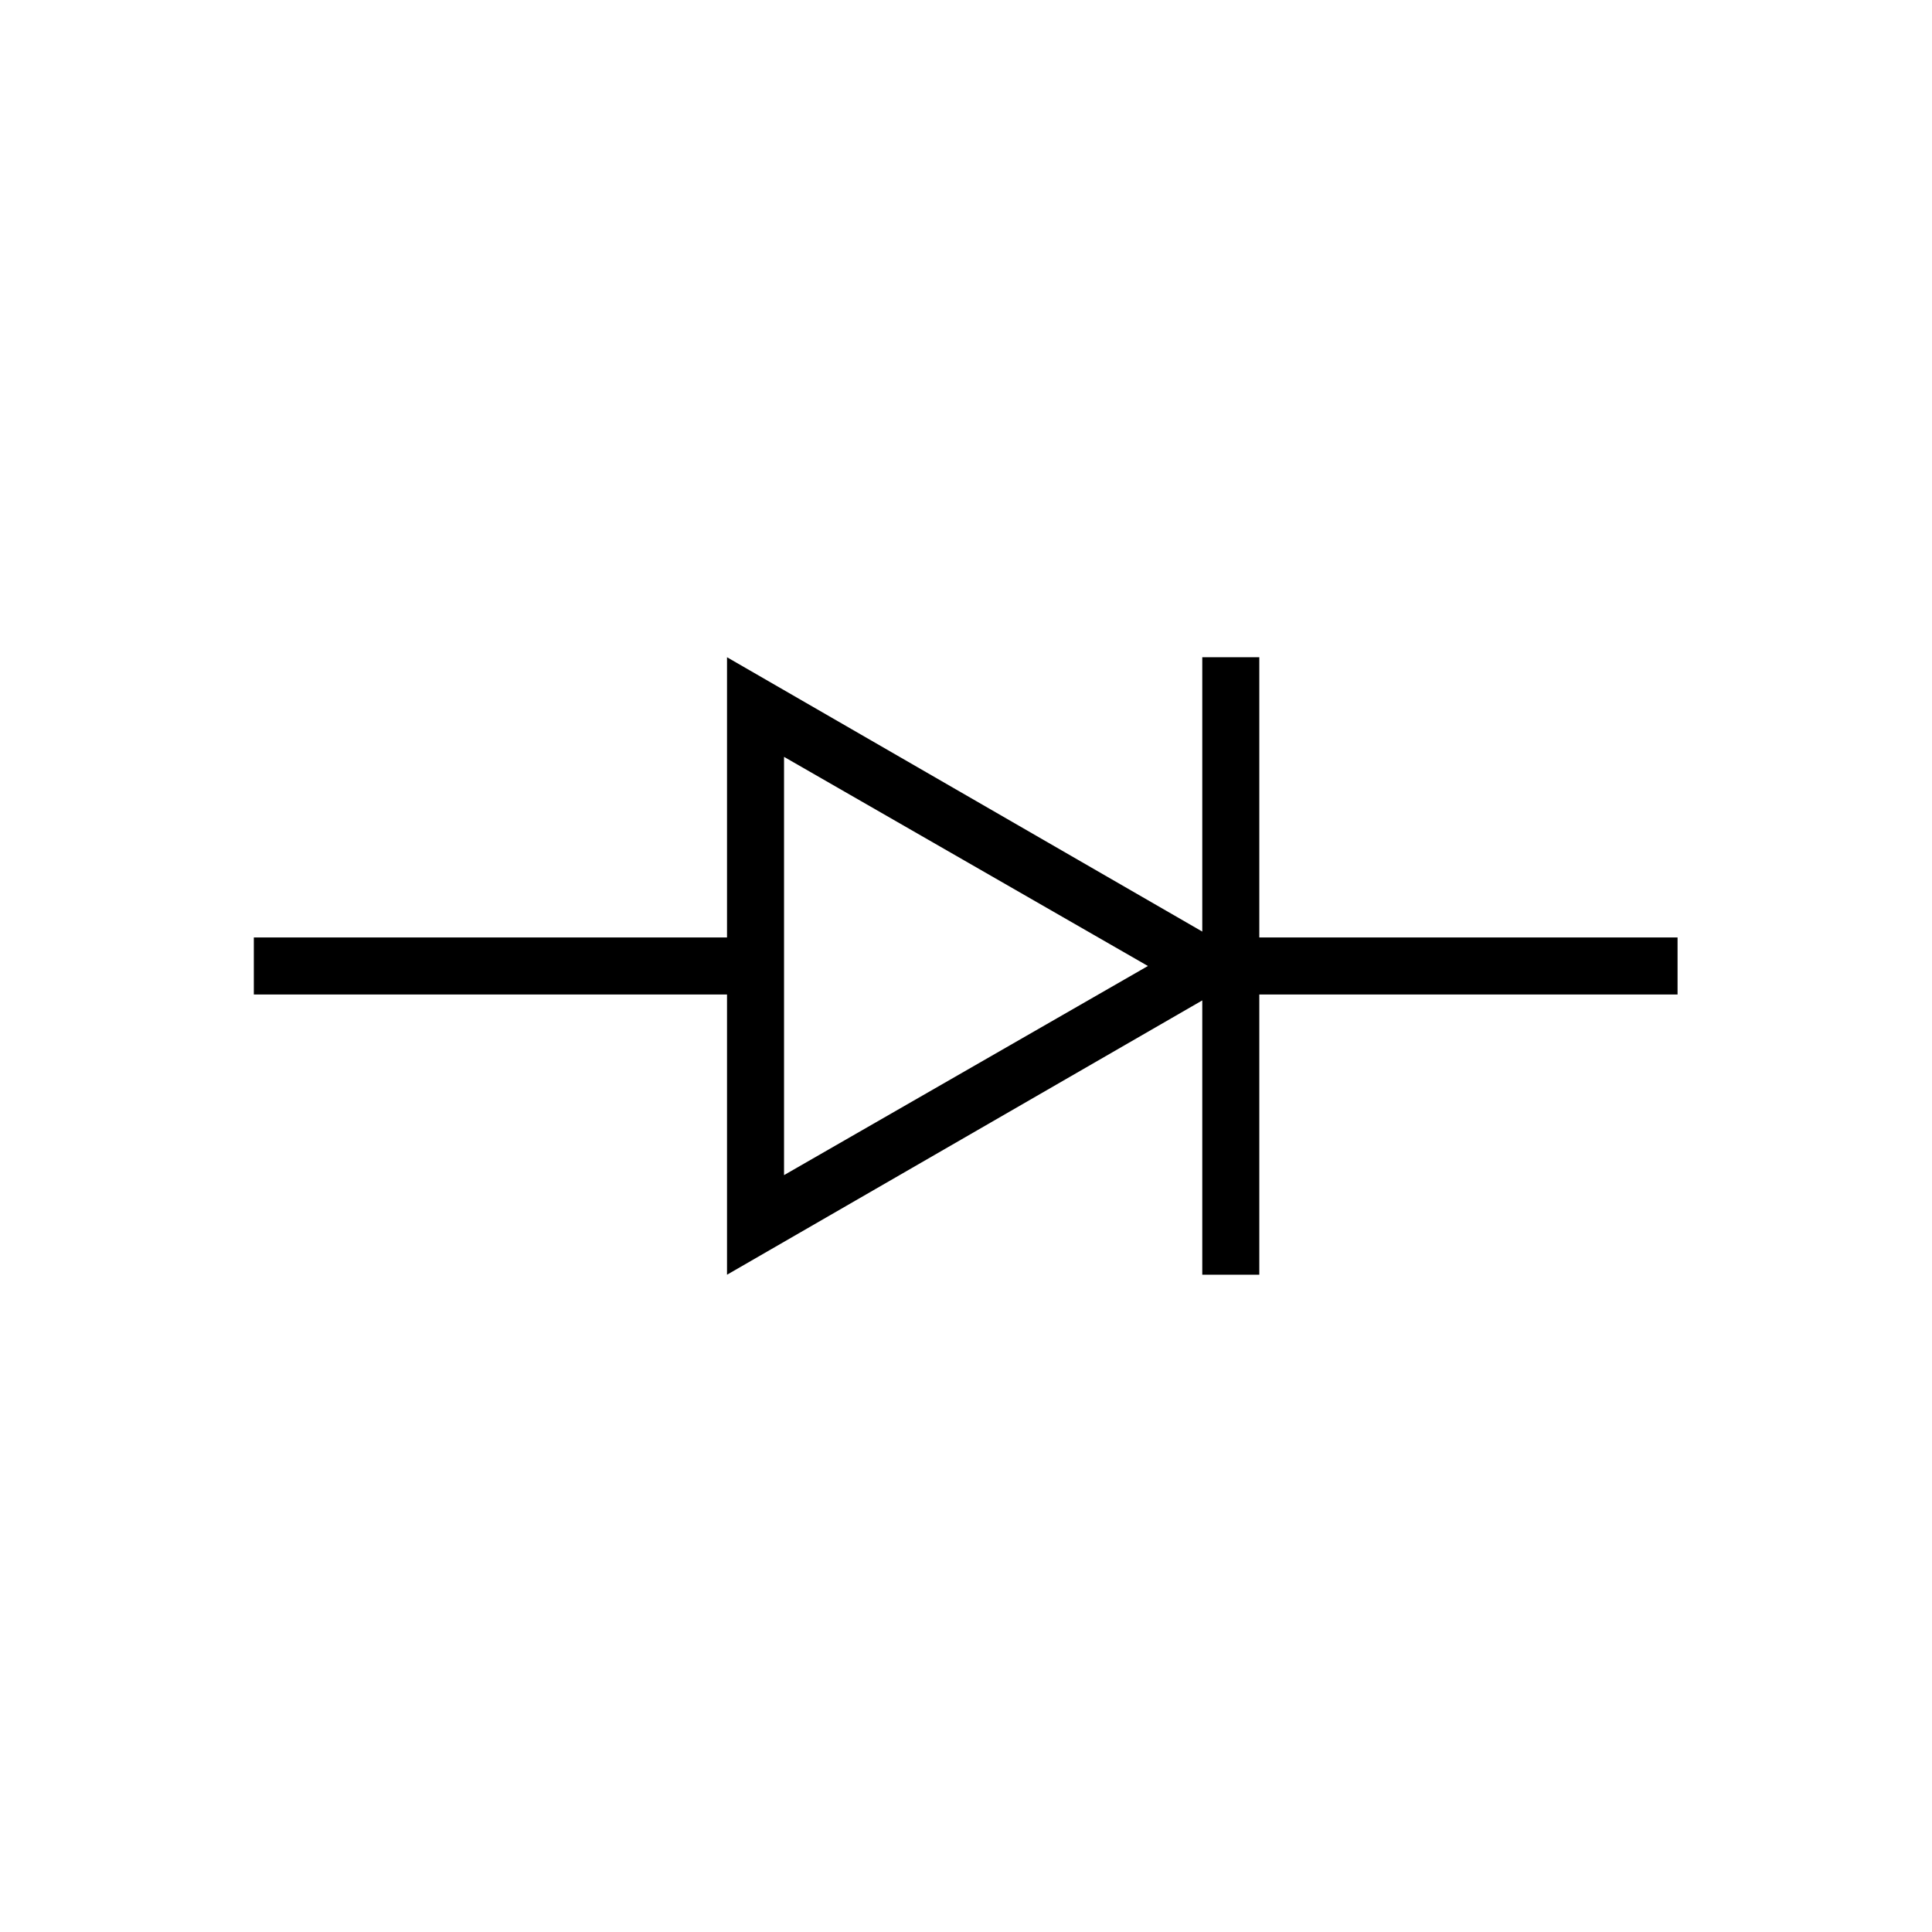
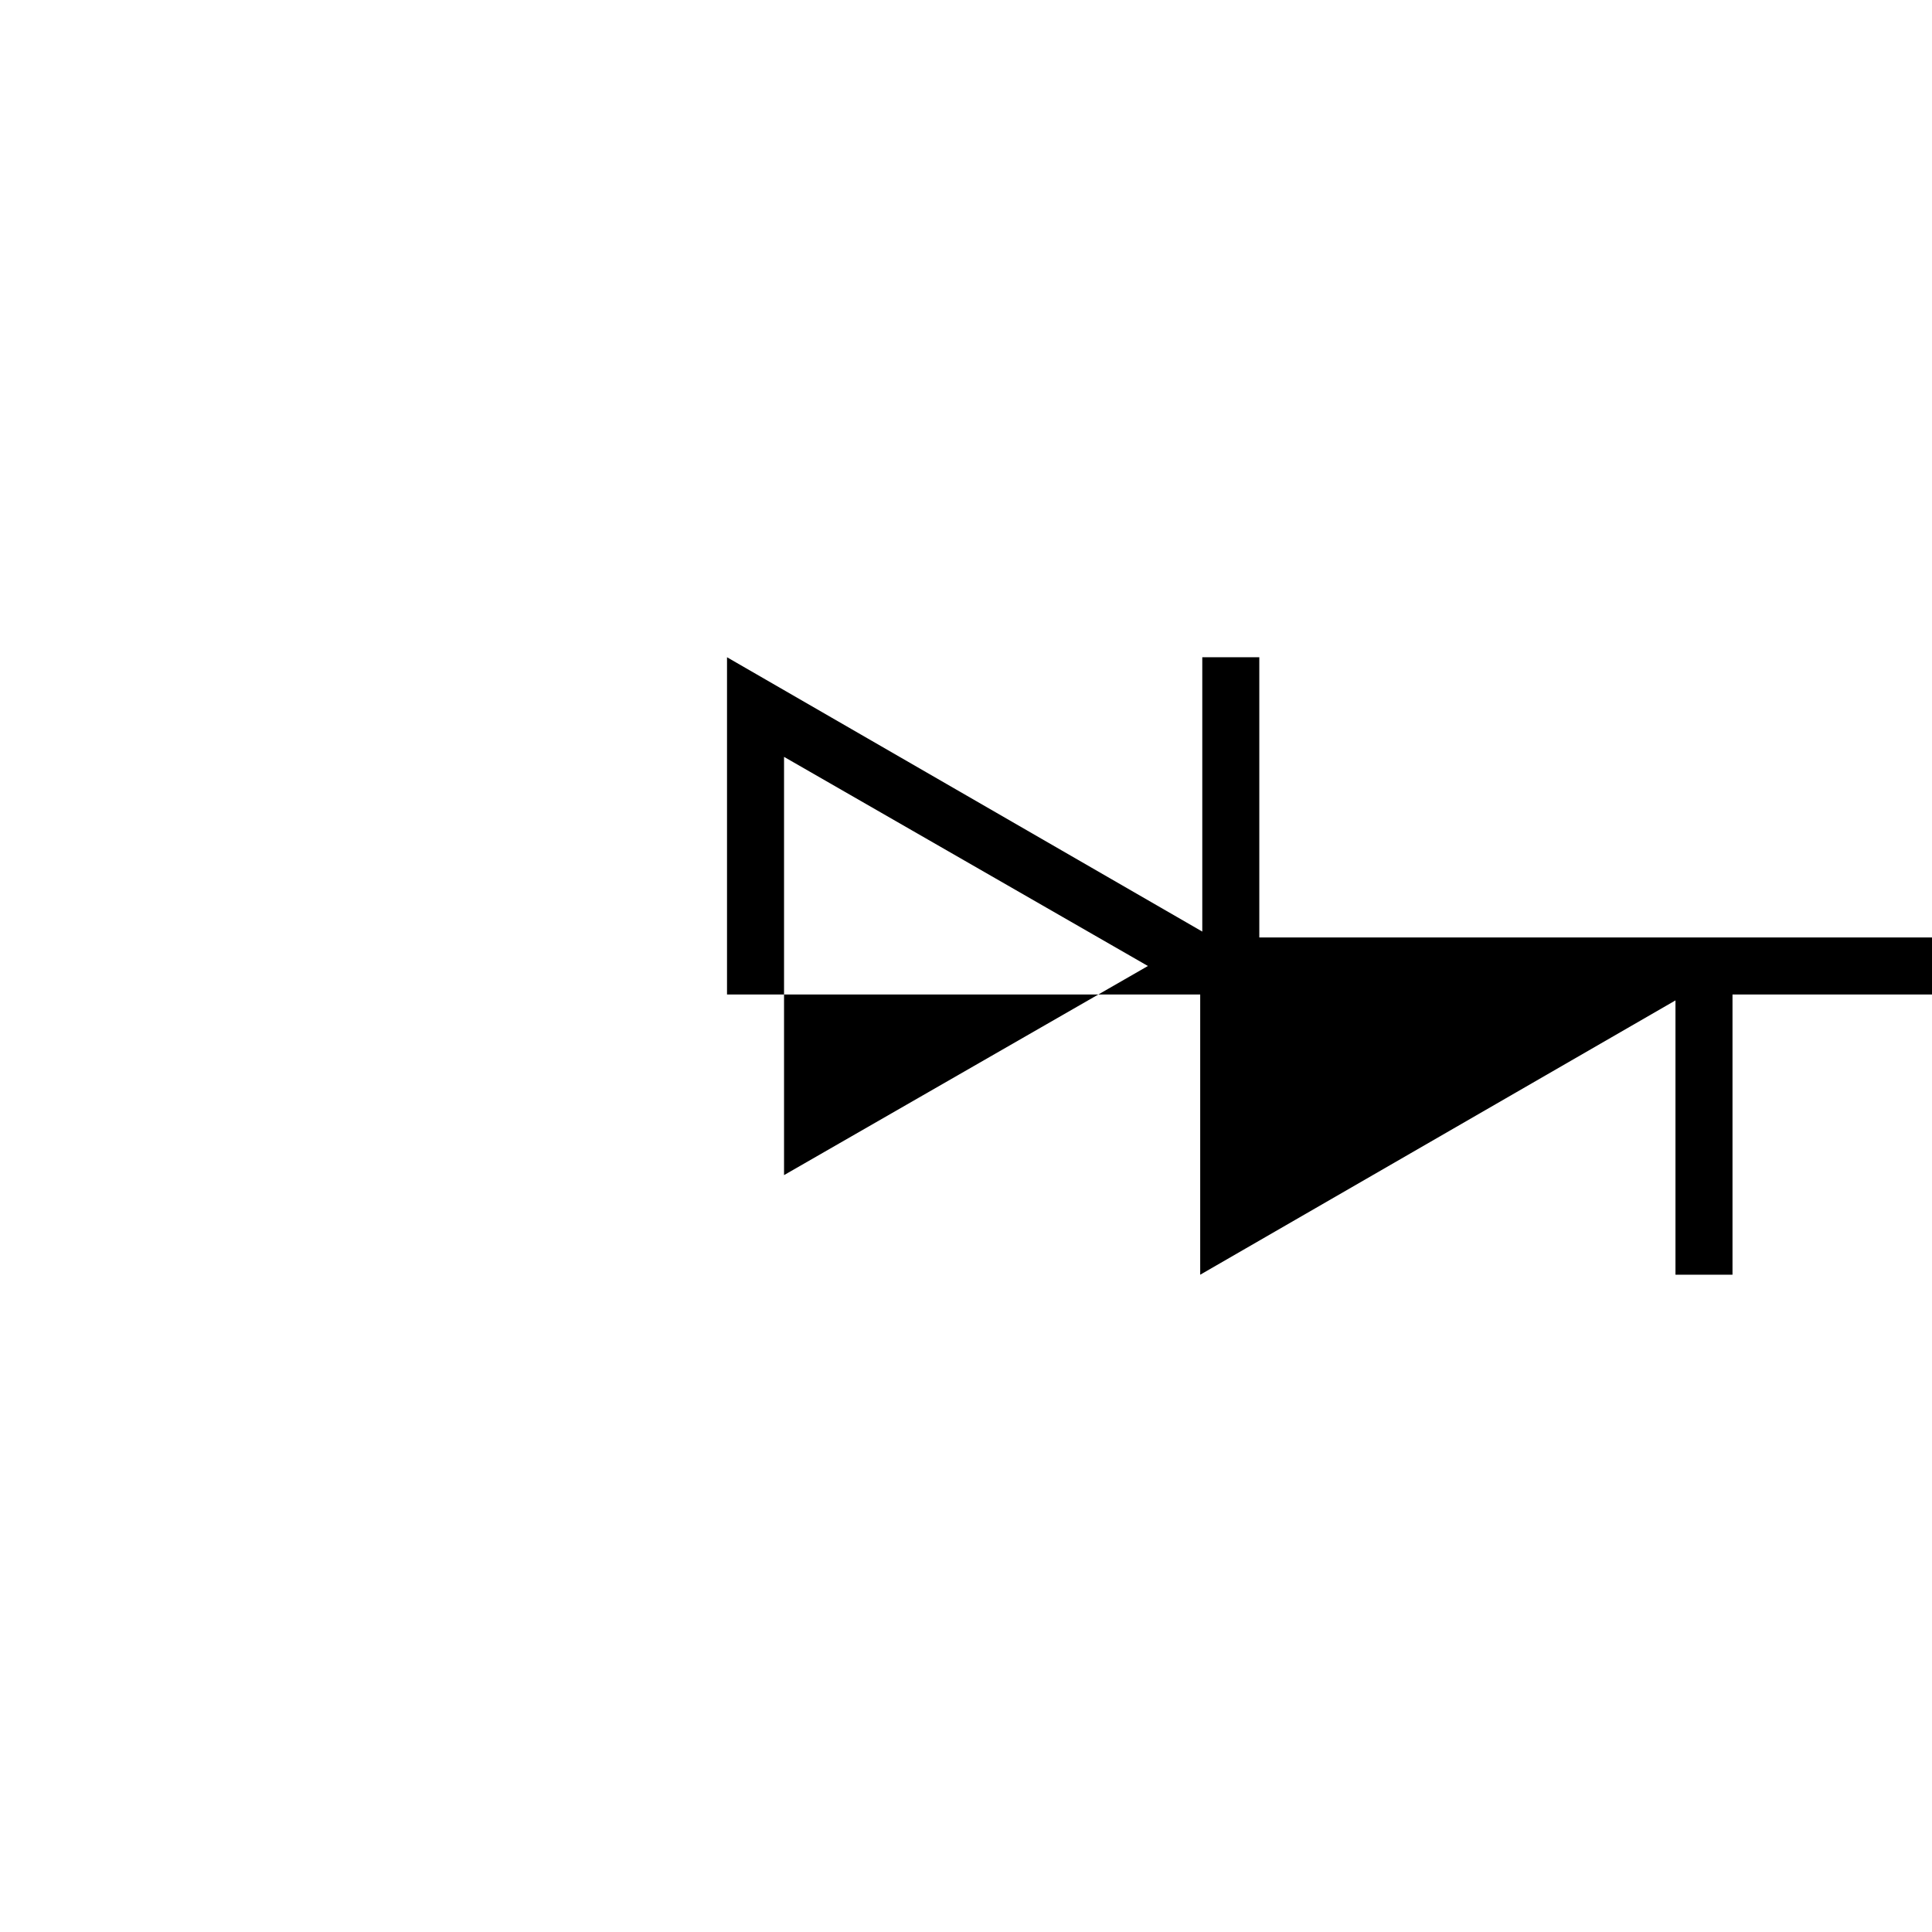
<svg xmlns="http://www.w3.org/2000/svg" fill="#000000" width="800px" height="800px" version="1.1" viewBox="144 144 512 512">
-   <path d="m477.73 392.44v-74.262h-15.113v72.699l-125.95-72.699v74.262h-125.4v15.113h125.4v74.262l125.95-72.699v72.699h15.113v-74.262h110.84v-15.113zm-125.95 62.977v-110.84l96.43 55.422z" />
+   <path d="m477.73 392.44v-74.262h-15.113v72.699l-125.95-72.699v74.262v15.113h125.4v74.262l125.95-72.699v72.699h15.113v-74.262h110.84v-15.113zm-125.95 62.977v-110.84l96.43 55.422z" />
</svg>